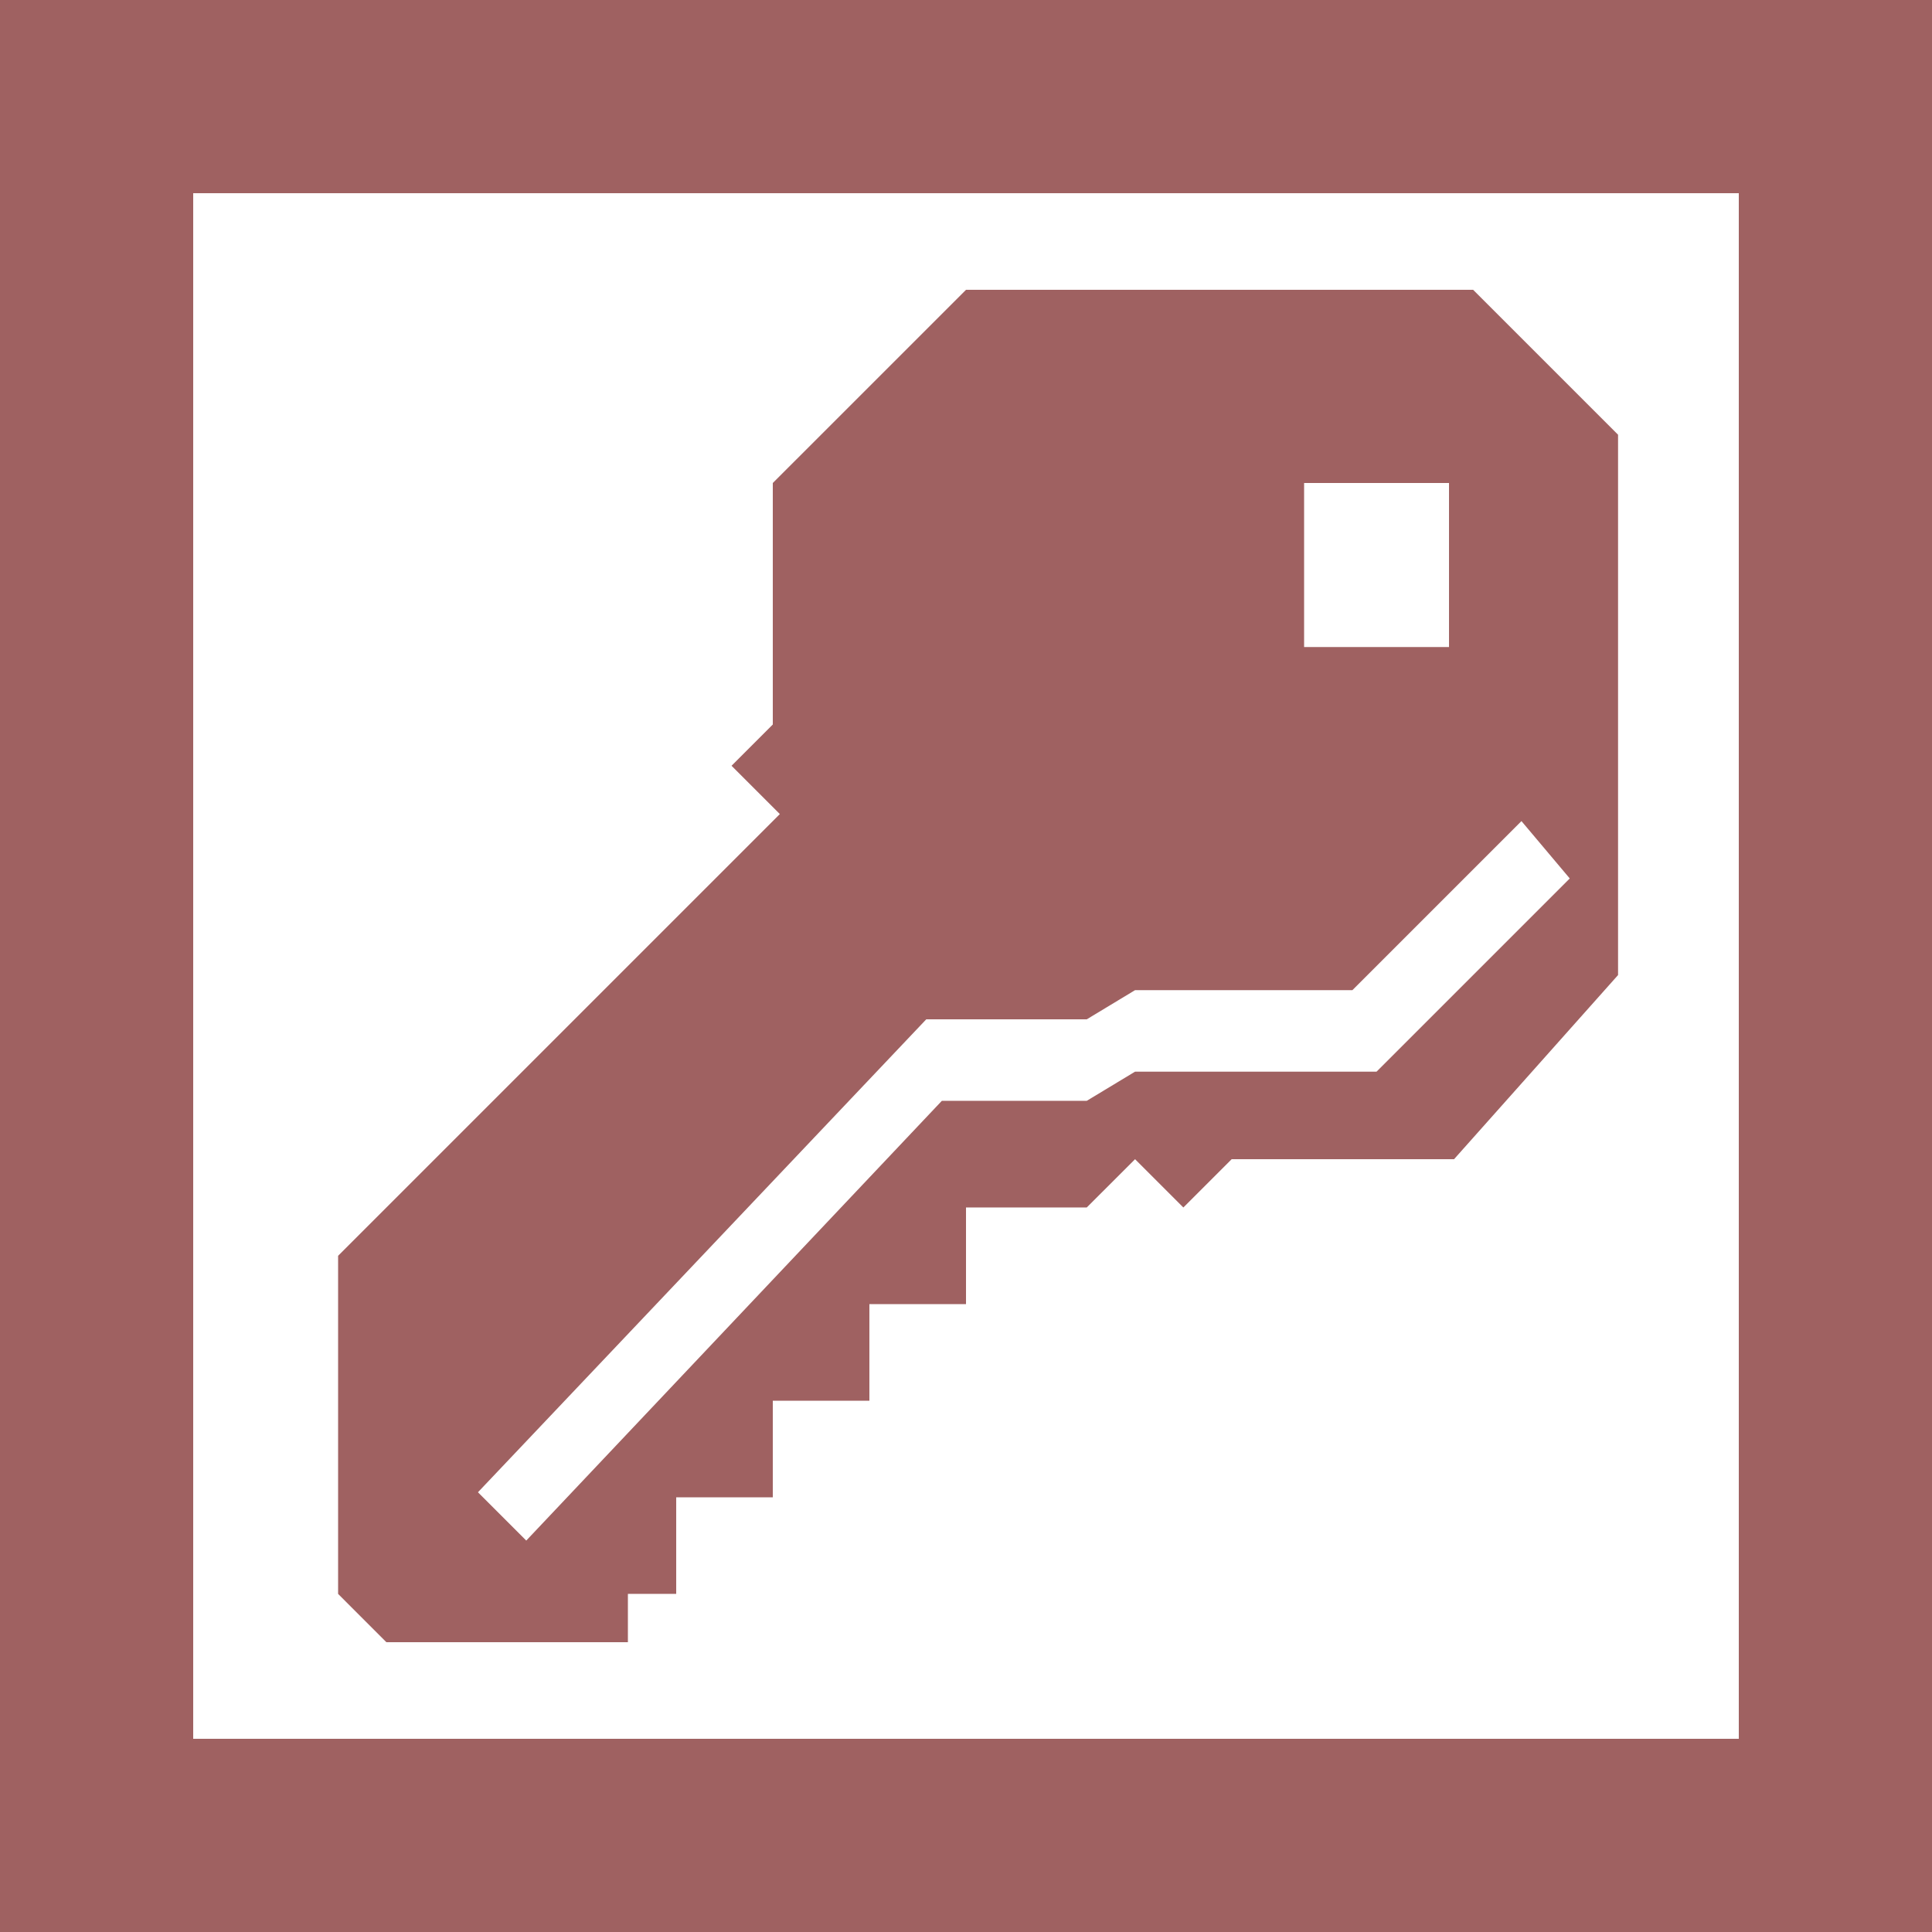
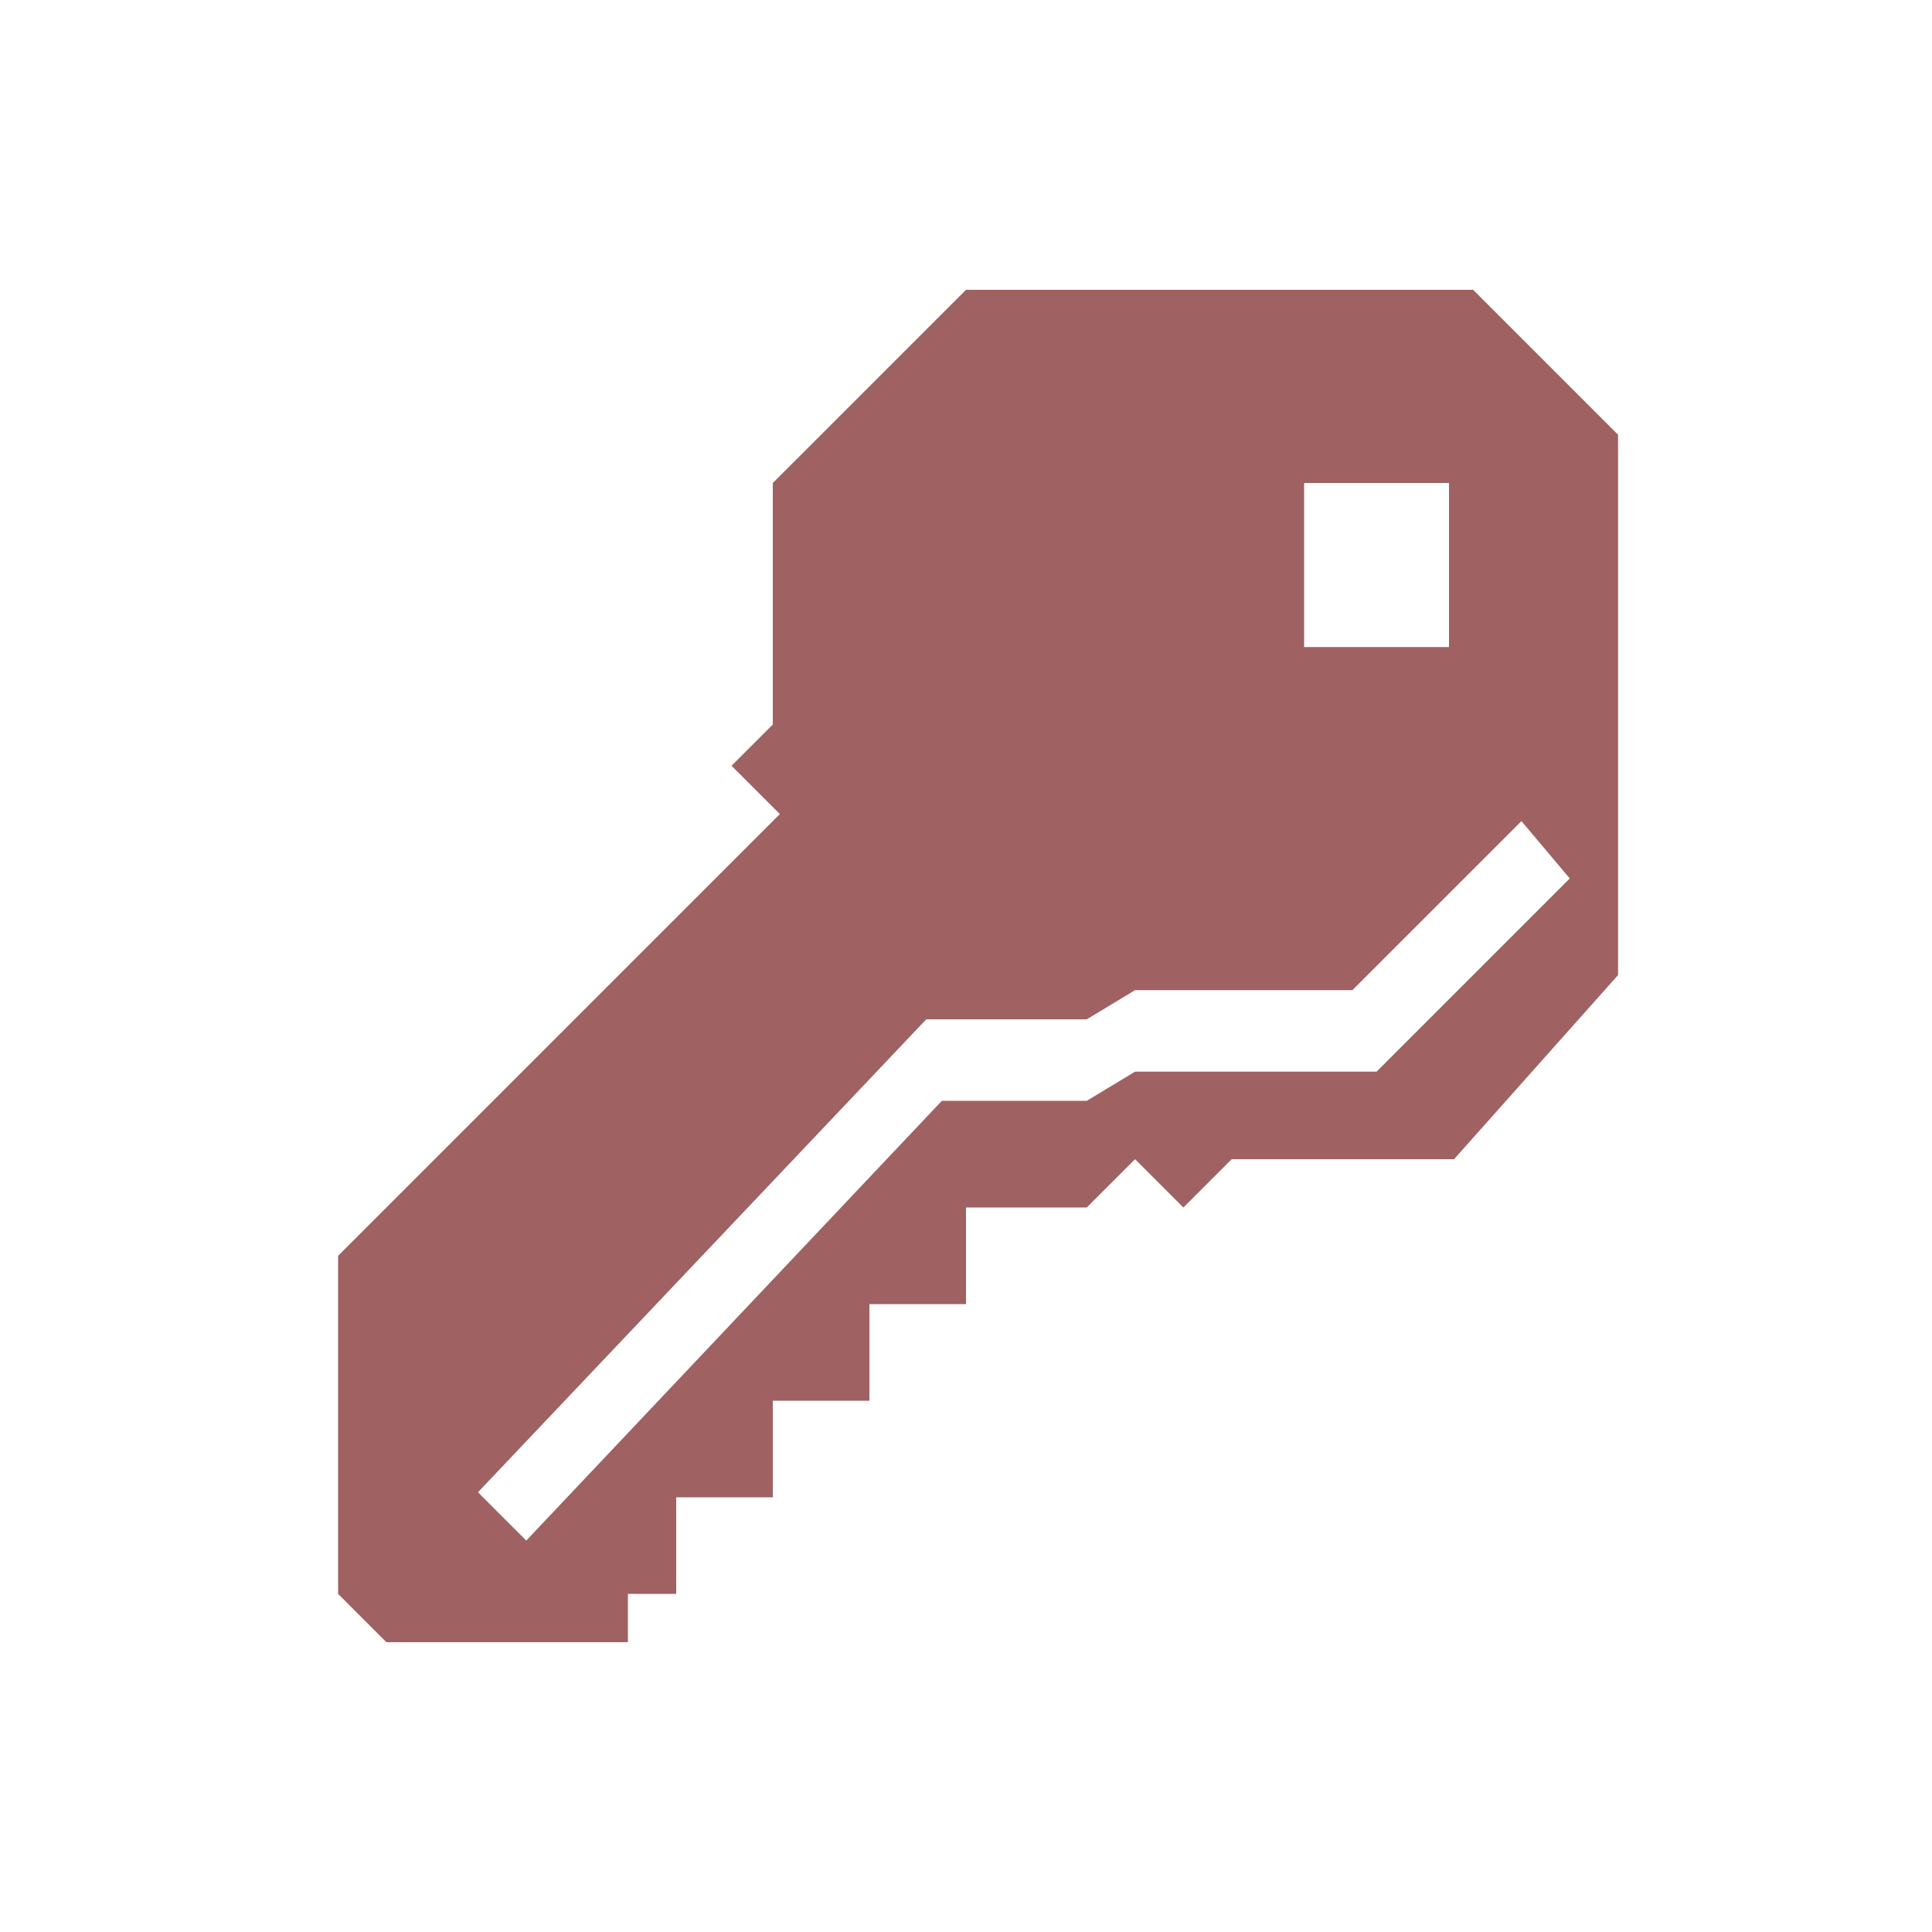
<svg xmlns="http://www.w3.org/2000/svg" viewBox="0 0 191.923 191.924">
  <title>Microsoft Office Access - SVG vector logo - www.oklogos.com</title>
  <g fill="#9f6161">
-     <path d="M191.923 191.924V0H0v191.924h191.923zM172.73 19.192V172.73H19.192V19.192H172.73z" />
    <path d="M160.735 43.183L146.34 28.789H95.962L76.769 47.981v23.99l-4.098 4.099 4.798 4.798-43.883 43.882v33.586l4.798 4.799h23.991v-4.799h4.798v-9.596h9.596v-9.596h9.596v-9.596h9.597v-9.598h11.994l4.799-4.797 4.798 4.797 4.798-4.797h22.092l16.293-18.293V43.183h-.001zm-31.187 21.091V47.981h14.395v16.293h-14.395zm21.592 17.293l4.798 5.698-19.192 19.192h-23.99l-4.799 2.898H93.562l-41.284 43.684-4.798-4.799 44.532-46.98h15.943l4.799-2.898h21.591l16.795-16.795z" />
  </g>
</svg>